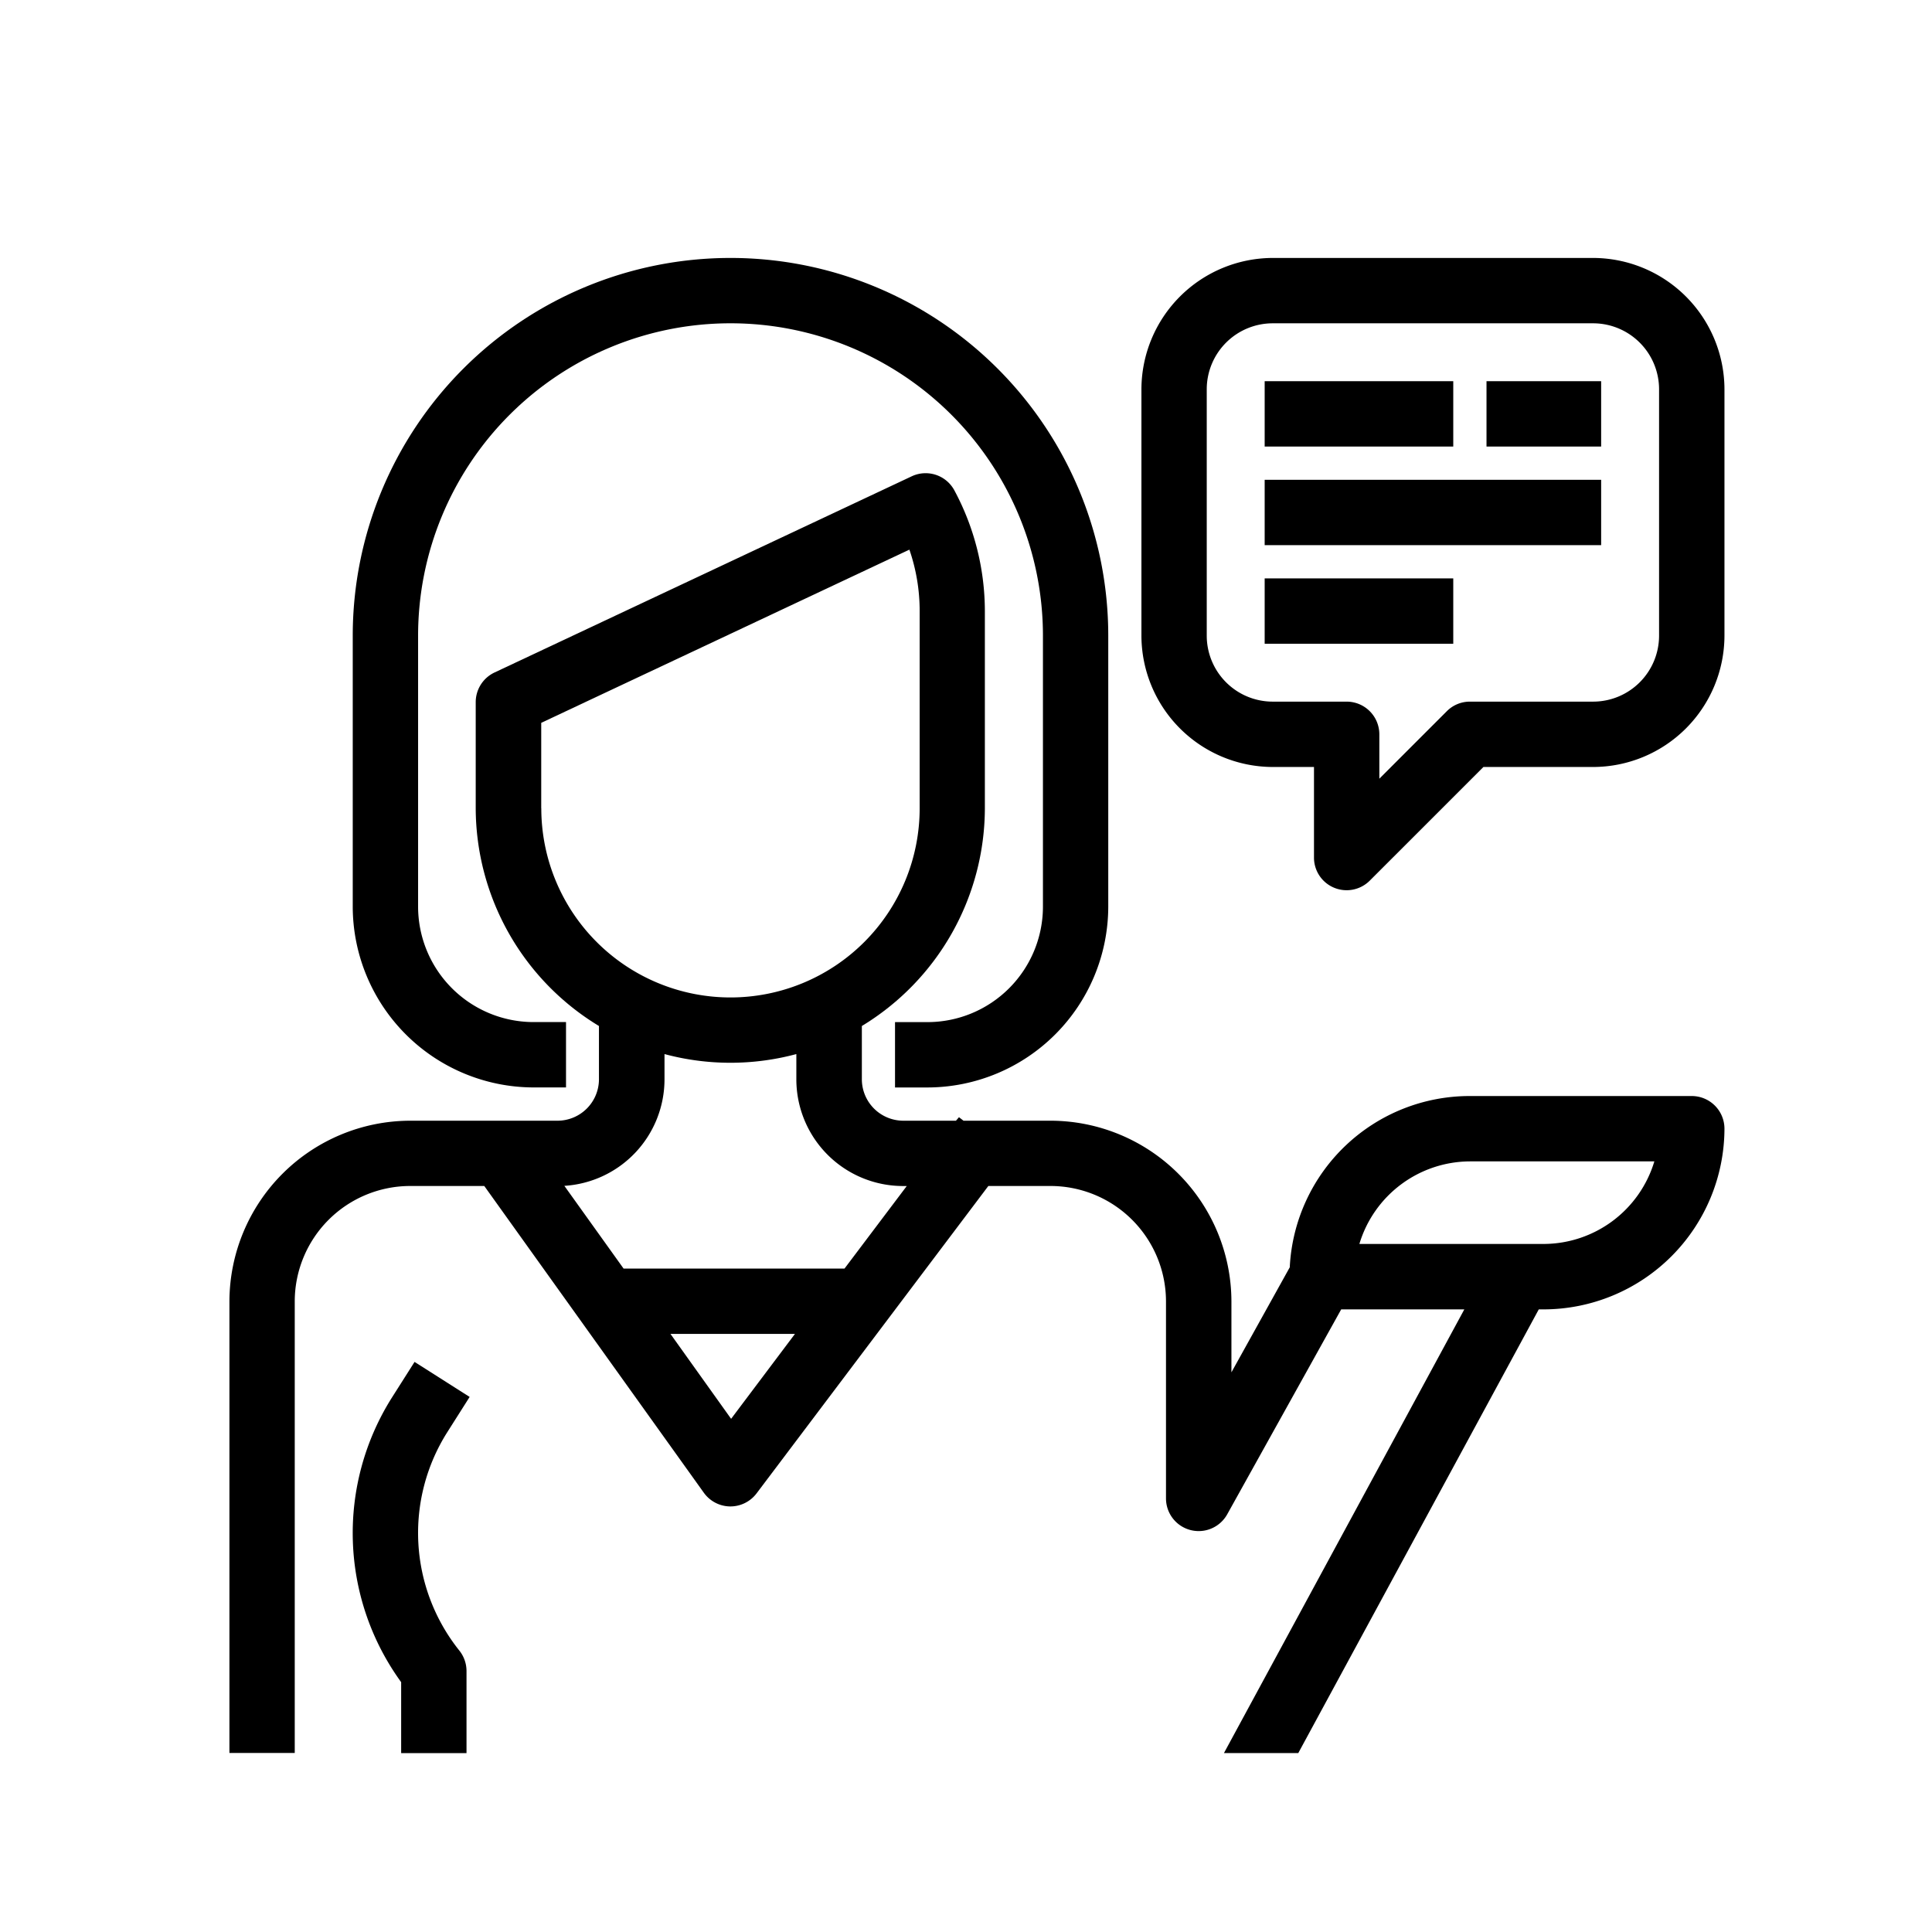
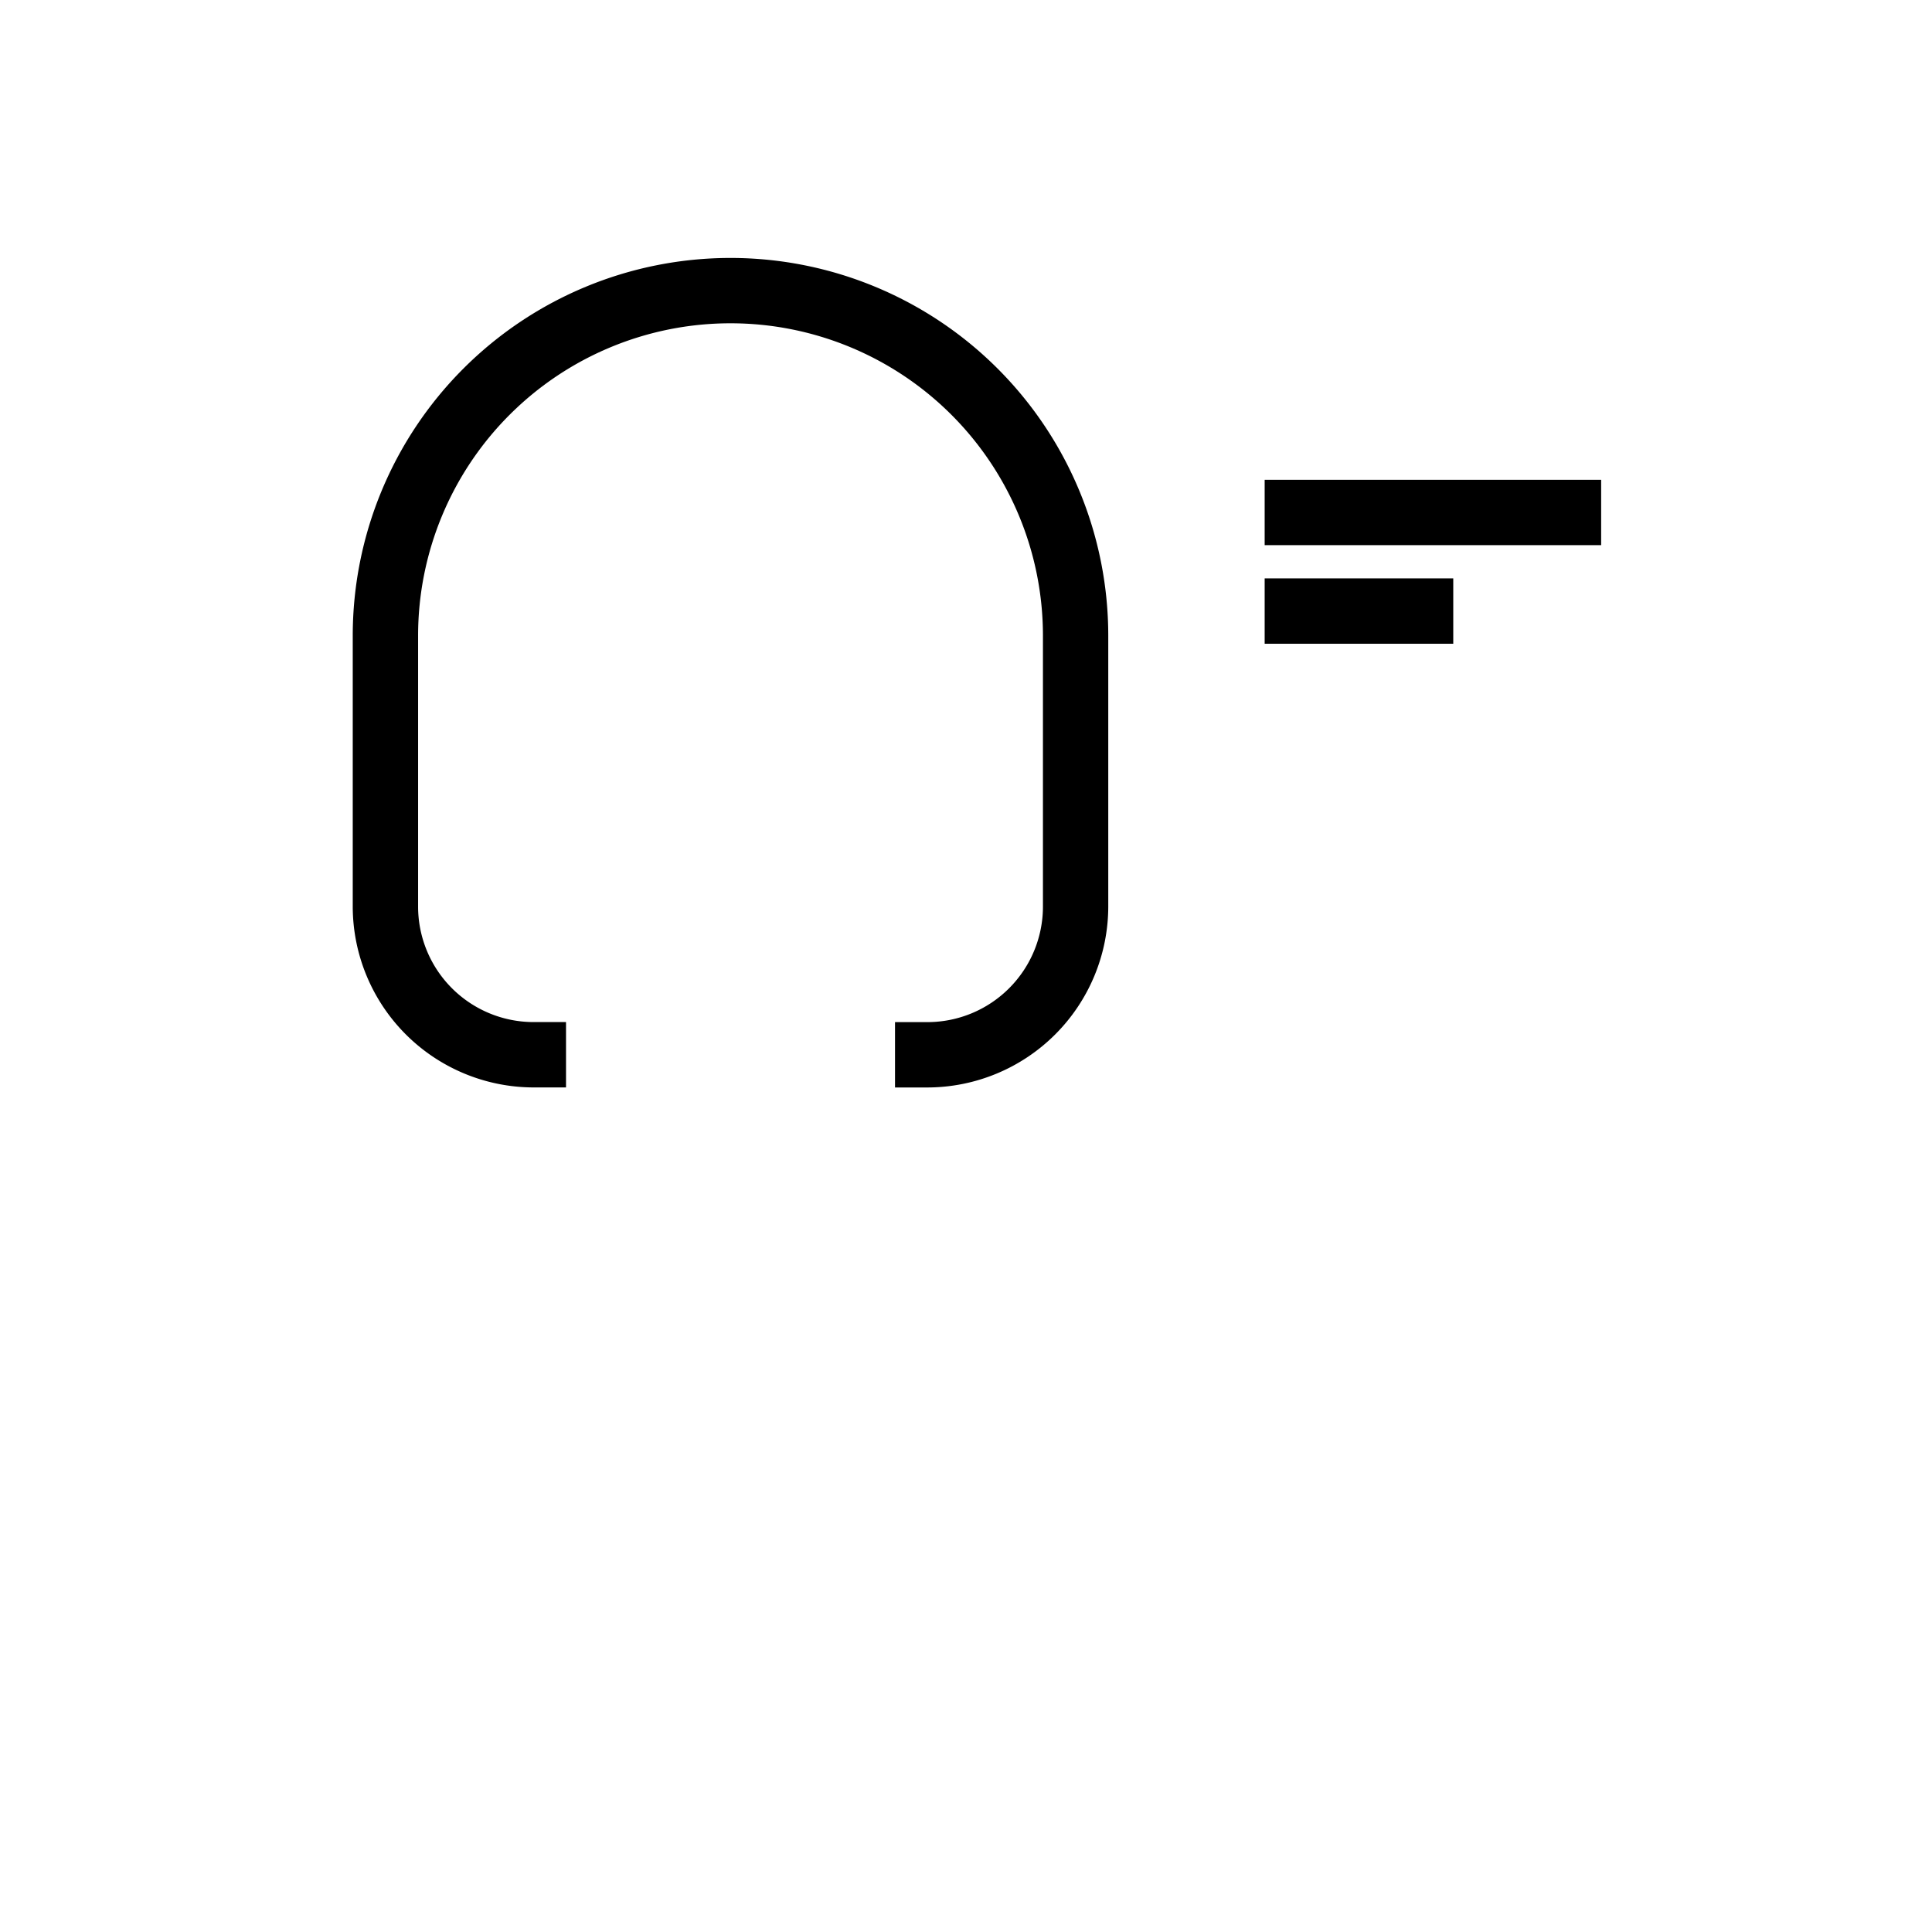
<svg xmlns="http://www.w3.org/2000/svg" id="Layer_1" data-name="Layer 1" viewBox="0 0 512 512">
  <title>icМонтажная область 1 копия 4</title>
  <path d="M141.31,288.18H150V270.86h-8.66a30.62,30.62,0,0,1-30.54-30.54V168.47a82.79,82.79,0,1,1,165.59,0v71.86a30.62,30.62,0,0,1-30.54,30.54h-8.66v17.32h8.66a48,48,0,0,0,47.85-47.85V168.47a100.11,100.11,0,1,0-200.22,0v71.86A48,48,0,0,0,141.31,288.18Z" />
-   <path d="M123.32,372l1.14-1.8-1.8-1.14-11-7-1.8-1.14-1.14,1.8-4.78,7.53a67.24,67.24,0,0,0,2.37,75.54v18.8h17.32V442.83a8.69,8.69,0,0,0-1.9-5.41,49.92,49.92,0,0,1-3.16-57.93Z" />
-   <path d="M422.2,68.36H337.28a34.88,34.88,0,0,0-34.79,34.78v65.33a34.88,34.88,0,0,0,34.79,34.79h10.94v24a8.63,8.63,0,0,0,5.34,8,8.66,8.66,0,0,0,9.44-1.88l30.12-30.12H422.2A34.88,34.88,0,0,0,457,168.47V103.15A34.88,34.88,0,0,0,422.2,68.36ZM356.87,185.94h-19.6a17.49,17.49,0,0,1-17.47-17.47V103.15a17.49,17.49,0,0,1,17.47-17.47H422.2a17.49,17.49,0,0,1,17.47,17.47v65.32a17.49,17.49,0,0,1-17.47,17.47H389.54a8.6,8.6,0,0,0-6.12,2.54l-17.88,17.88V194.6A8.67,8.67,0,0,0,356.87,185.94Z" />
-   <polygon points="383 118.34 385.13 118.34 385.13 116.21 385.13 103.15 385.13 101.02 383 101.02 337.28 101.02 335.15 101.02 335.15 103.15 335.15 116.21 335.15 118.34 337.28 118.34 383 118.34" />
-   <polygon points="422.2 118.34 424.32 118.34 424.32 116.21 424.32 103.15 424.32 101.02 422.2 101.02 396.07 101.02 393.94 101.02 393.94 103.15 393.94 116.21 393.94 118.34 396.07 118.34 422.2 118.34" />
  <polygon points="422.2 144.47 424.32 144.47 424.32 142.34 424.32 129.28 424.32 127.15 422.2 127.15 337.28 127.15 335.15 127.15 335.15 129.28 335.15 142.34 335.15 144.47 337.28 144.47 422.2 144.47" />
  <polygon points="385.13 170.6 385.13 168.47 385.13 155.41 385.13 153.28 383 153.28 337.28 153.28 335.15 153.28 335.15 155.41 335.15 168.47 335.15 170.6 337.28 170.6 383 170.6 385.13 170.6" />
-   <path d="M448.33,290.46H389.54a47.74,47.74,0,0,0-47.74,45.39l-15.46,27.83V344.84A48,48,0,0,0,278.49,297H255.34l-1.2-.93-.8.93h-14a11,11,0,0,1-10.94-10.94V271.9A67.65,67.65,0,0,0,261,214.2V161.94a67.81,67.81,0,0,0-8.09-32,8.65,8.65,0,0,0-11.26-3.73l-110.58,52a8.69,8.69,0,0,0-5,7.84V214.2a67.66,67.66,0,0,0,32.66,57.7v14.16A11,11,0,0,1,147.84,297H108.65a48,48,0,0,0-47.85,47.85V464.55H78.11V344.84a30.62,30.62,0,0,1,30.54-30.54h19.69l58.19,81.3a8.69,8.69,0,0,0,6.93,3.62h.11a8.7,8.7,0,0,0,6.93-3.46l61.42-81.46h16.58A30.62,30.62,0,0,1,309,344.84V397.1a8.66,8.66,0,0,0,16.23,4.2L355.43,347h32.63l-62,114.44-1.7,3.14h19.7l.6-1.11L407.79,347h1.35A48,48,0,0,0,457,299.12,8.67,8.67,0,0,0,448.33,290.46Zm-9.91,17.32a30.72,30.72,0,0,1-29.29,21.88H360.25a30.72,30.72,0,0,1,29.29-21.88ZM210.67,353.5,193.75,376,177.68,353.5ZM176.1,286.05v-6.71a67.41,67.41,0,0,0,34.94,0v6.71a28.29,28.29,0,0,0,28.26,28.26h1l-16.5,21.88H165.26l-15.7-21.93A28.29,28.29,0,0,0,176.1,286.05ZM143.43,214.2V191.56L241,145.66a49.89,49.89,0,0,1,2.72,16.28V214.2a50.13,50.13,0,0,1-100.27,0Z" />
</svg>